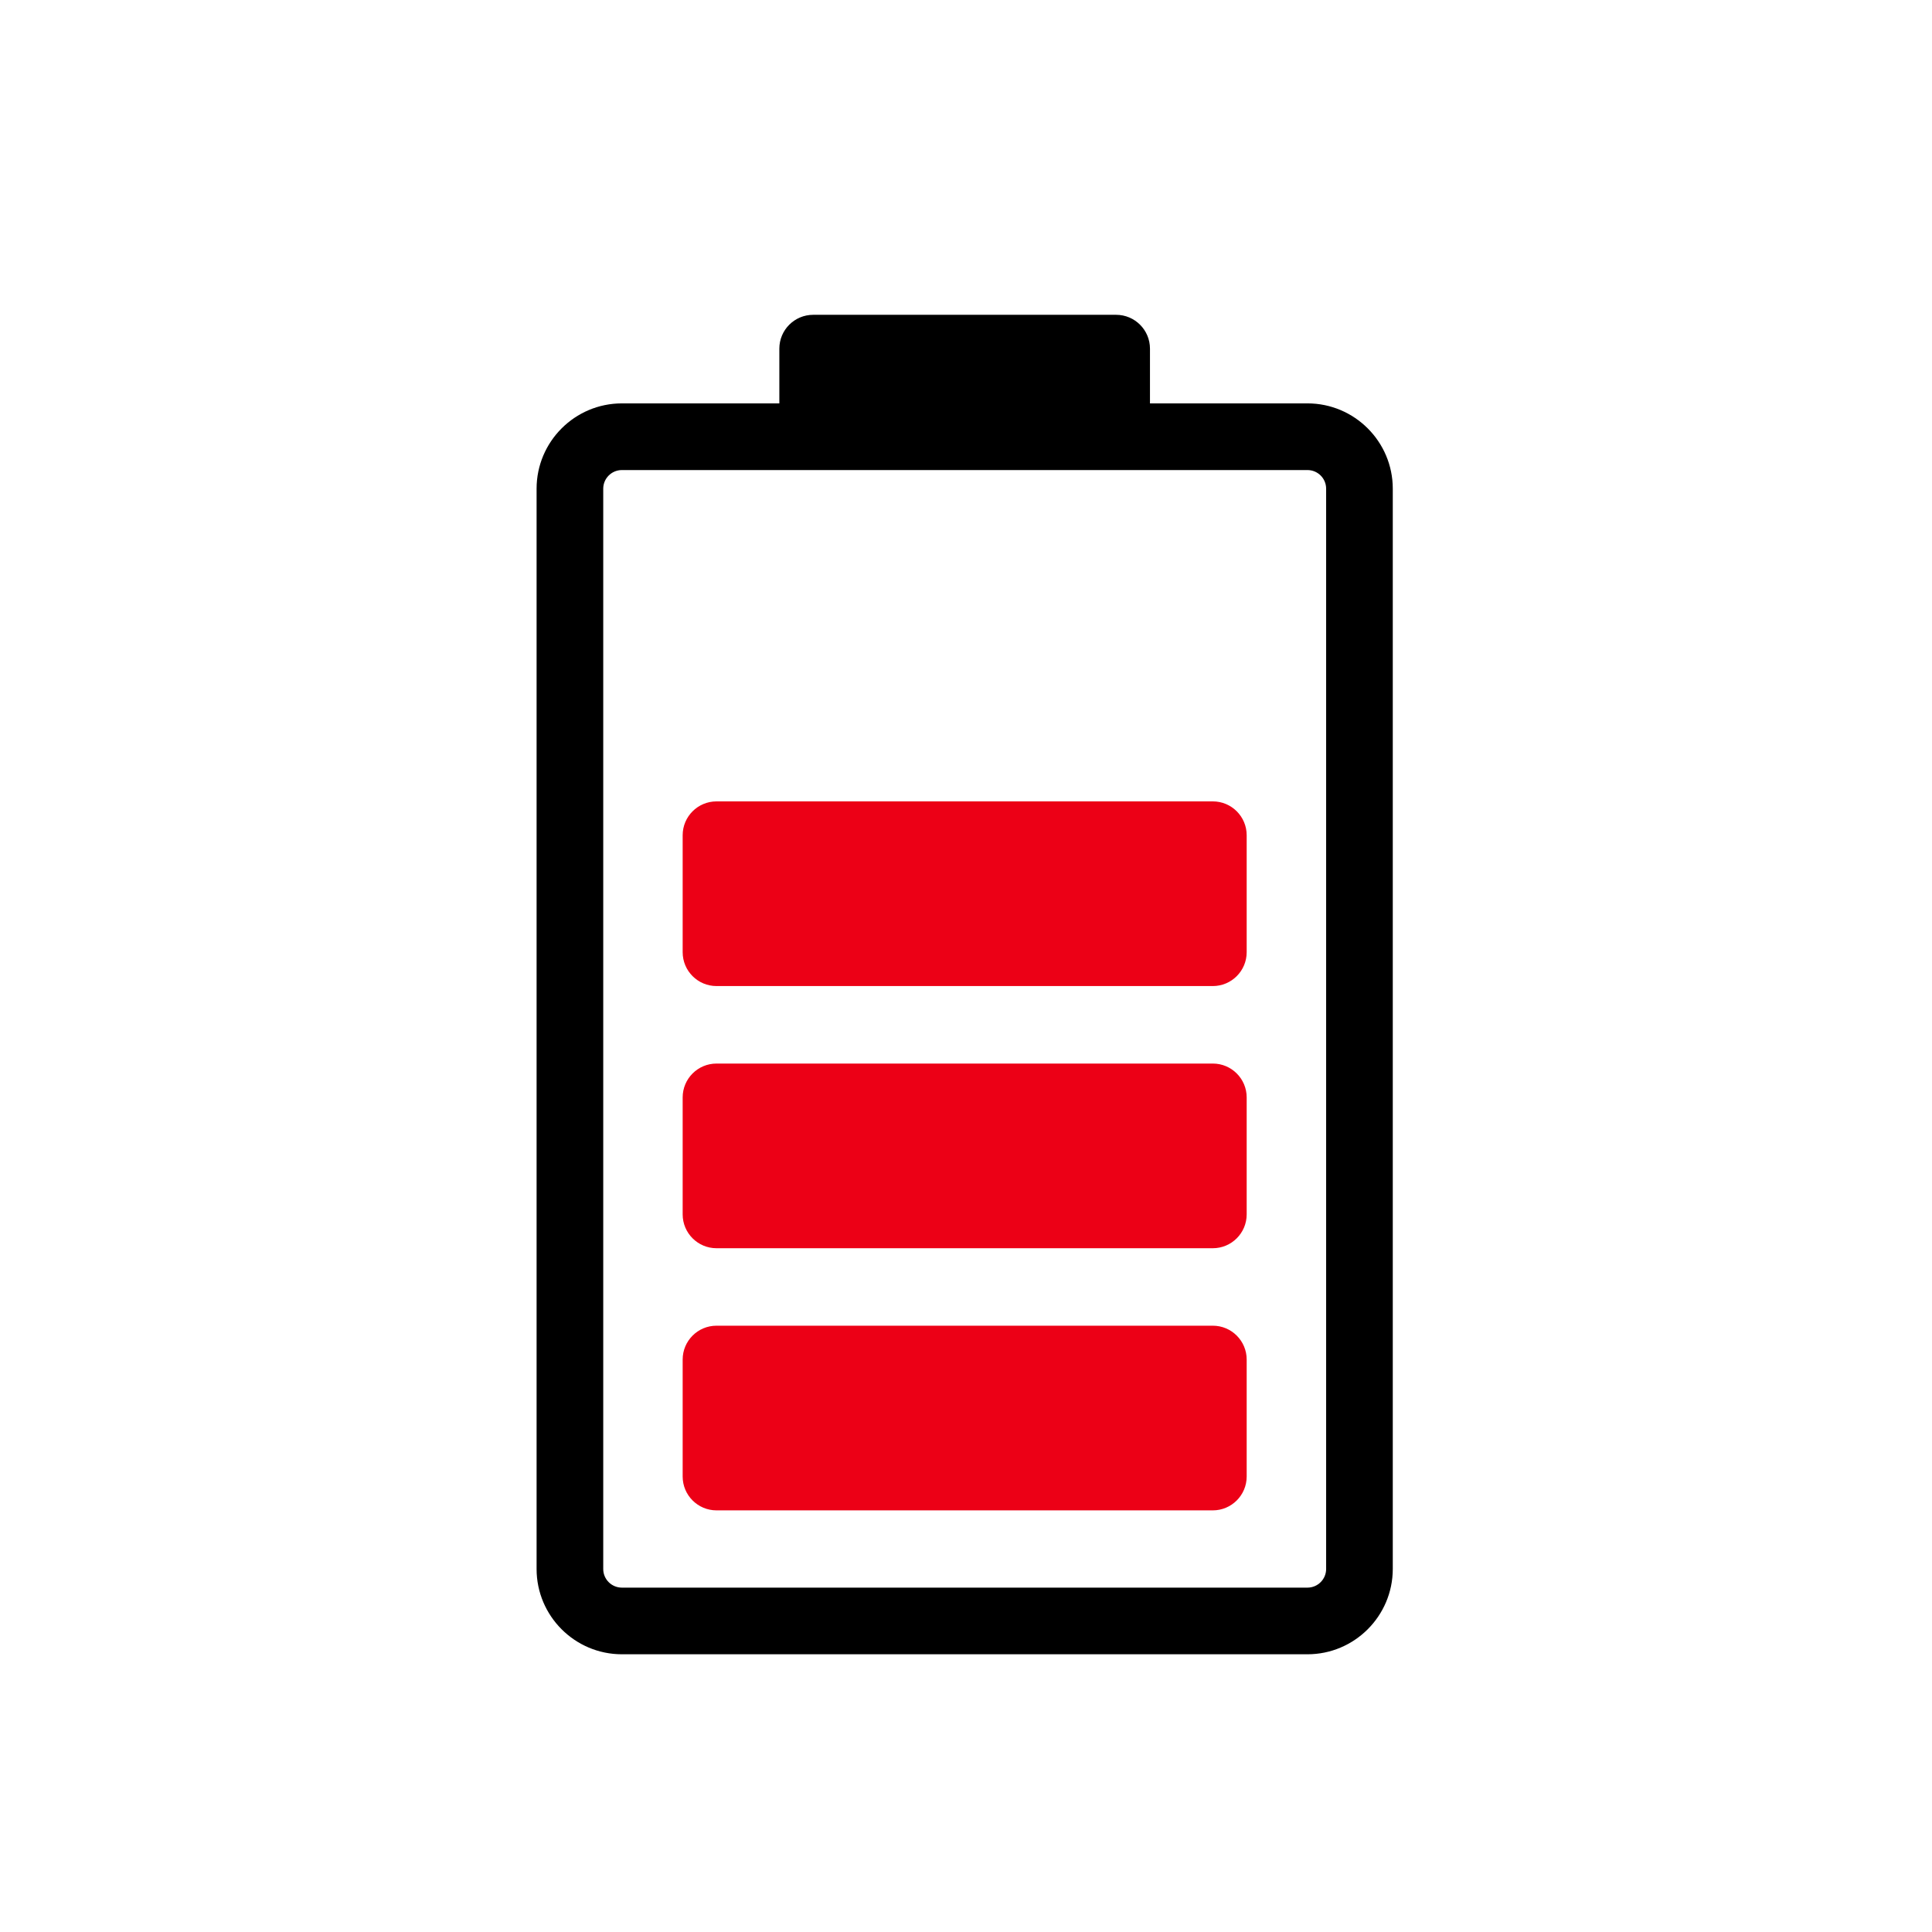
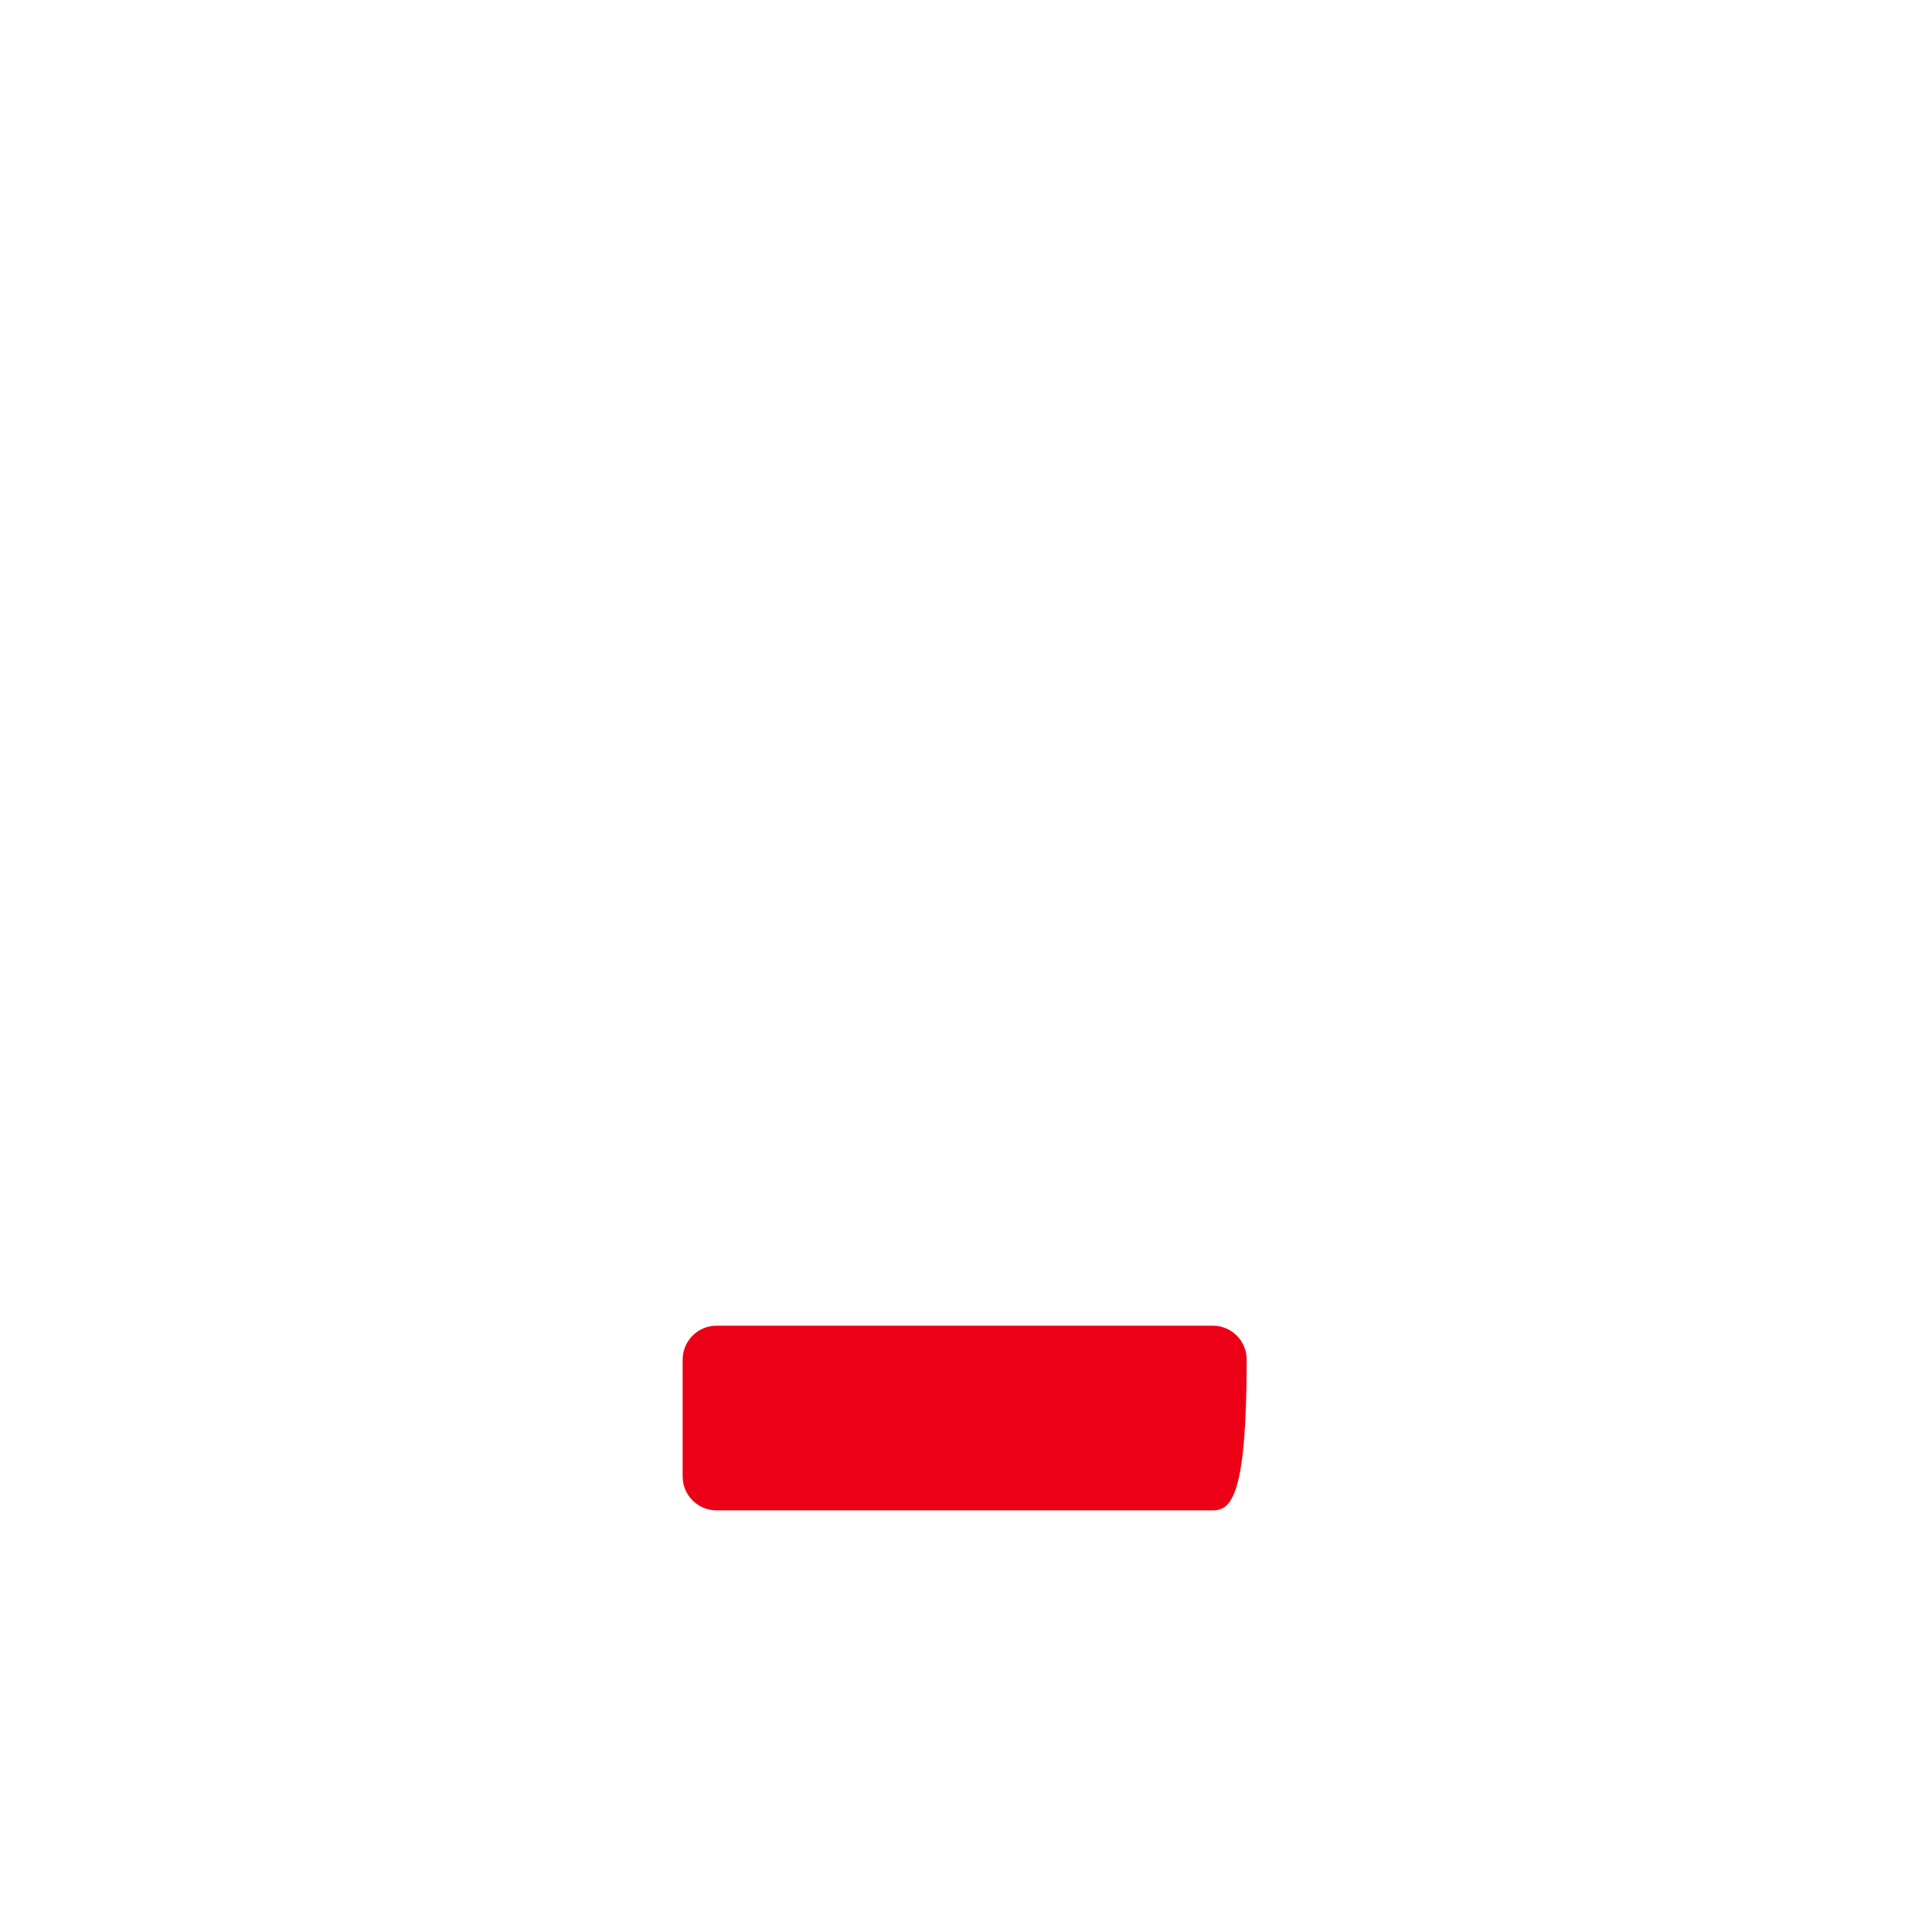
<svg xmlns="http://www.w3.org/2000/svg" version="1.1" id="Ebene_1" x="0px" y="0px" viewBox="0 0 66.066 66.066" style="enable-background:new 0 0 66.066 66.066;" xml:space="preserve">
  <style type="text/css">
	.st0{fill:#EC0016;}
</style>
  <g id="texte">
</g>
  <g id="rahmen">
</g>
  <g id="icons">
    <g>
-       <path d="M44.709,56.569H21.266c-1.608,0-2.917-1.309-2.917-2.916V16.711c0-1.608,1.309-2.917,2.917-2.917H44.71    c1.608,0,2.917,1.309,2.917,2.917v36.942C47.625,55.262,46.316,56.569,44.709,56.569z M21.266,16.074    c-0.352,0-0.638,0.286-0.638,0.637v36.942c0,0.352,0.286,0.637,0.638,0.637h23.443c0.352,0,0.639-0.286,0.639-0.638V16.711    c0-0.352-0.286-0.637-0.638-0.637H21.266z" />
-       <path class="st0" d="M41.473,33.719H24.502c-0.64,0-1.158-0.519-1.158-1.158v-3.999c0-0.64,0.519-1.158,1.158-1.158h16.971    c0.64,0,1.158,0.519,1.158,1.158v3.999C42.631,33.2,42.112,33.719,41.473,33.719z" />
-       <path d="M38.167,15.178H27.808c-0.64,0-1.158-0.519-1.158-1.158v-2.097c0-0.64,0.519-1.158,1.158-1.158h10.358    c0.64,0,1.158,0.519,1.158,1.158v2.097C39.325,14.66,38.806,15.178,38.167,15.178z" />
-       <path class="st0" d="M41.473,42.684H24.502c-0.64,0-1.158-0.519-1.158-1.158v-3.999c0-0.64,0.519-1.158,1.158-1.158h16.971    c0.64,0,1.158,0.519,1.158,1.158v3.999C42.631,42.165,42.112,42.684,41.473,42.684z" />
-       <path class="st0" d="M41.473,51.648H24.502c-0.64,0-1.158-0.519-1.158-1.158v-3.999c0-0.64,0.519-1.158,1.158-1.158h16.971    c0.64,0,1.158,0.519,1.158,1.158v3.999C42.631,51.129,42.112,51.648,41.473,51.648z" />
+       <path class="st0" d="M41.473,51.648H24.502c-0.64,0-1.158-0.519-1.158-1.158v-3.999c0-0.64,0.519-1.158,1.158-1.158h16.971    c0.64,0,1.158,0.519,1.158,1.158C42.631,51.129,42.112,51.648,41.473,51.648z" />
    </g>
  </g>
</svg>